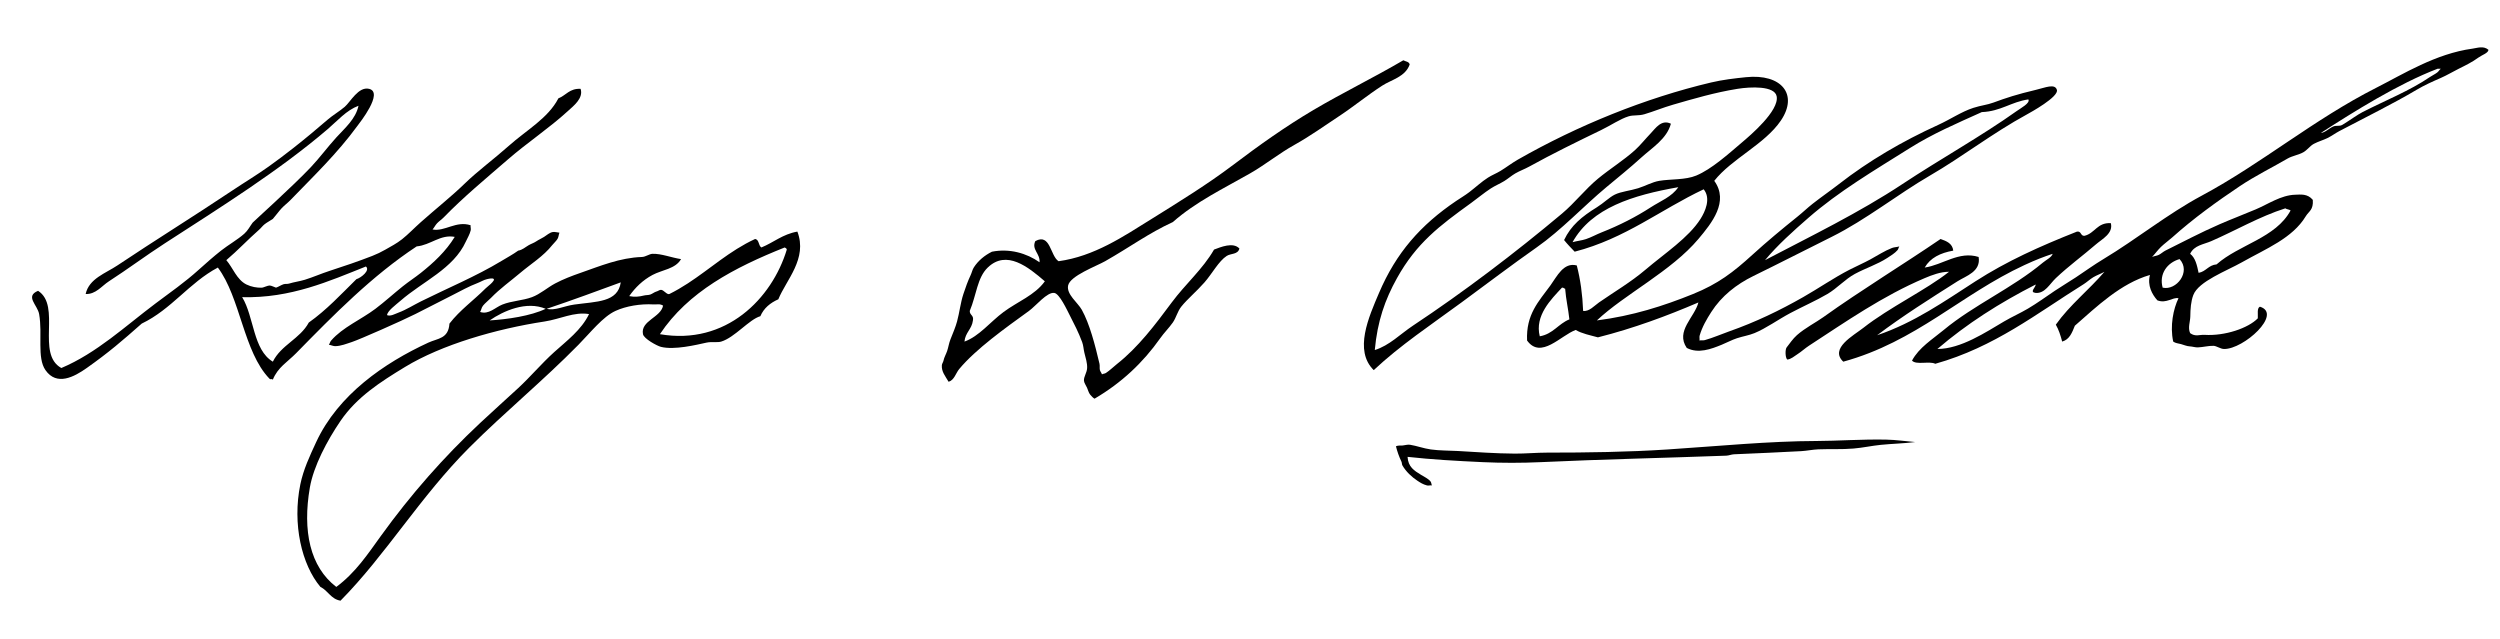
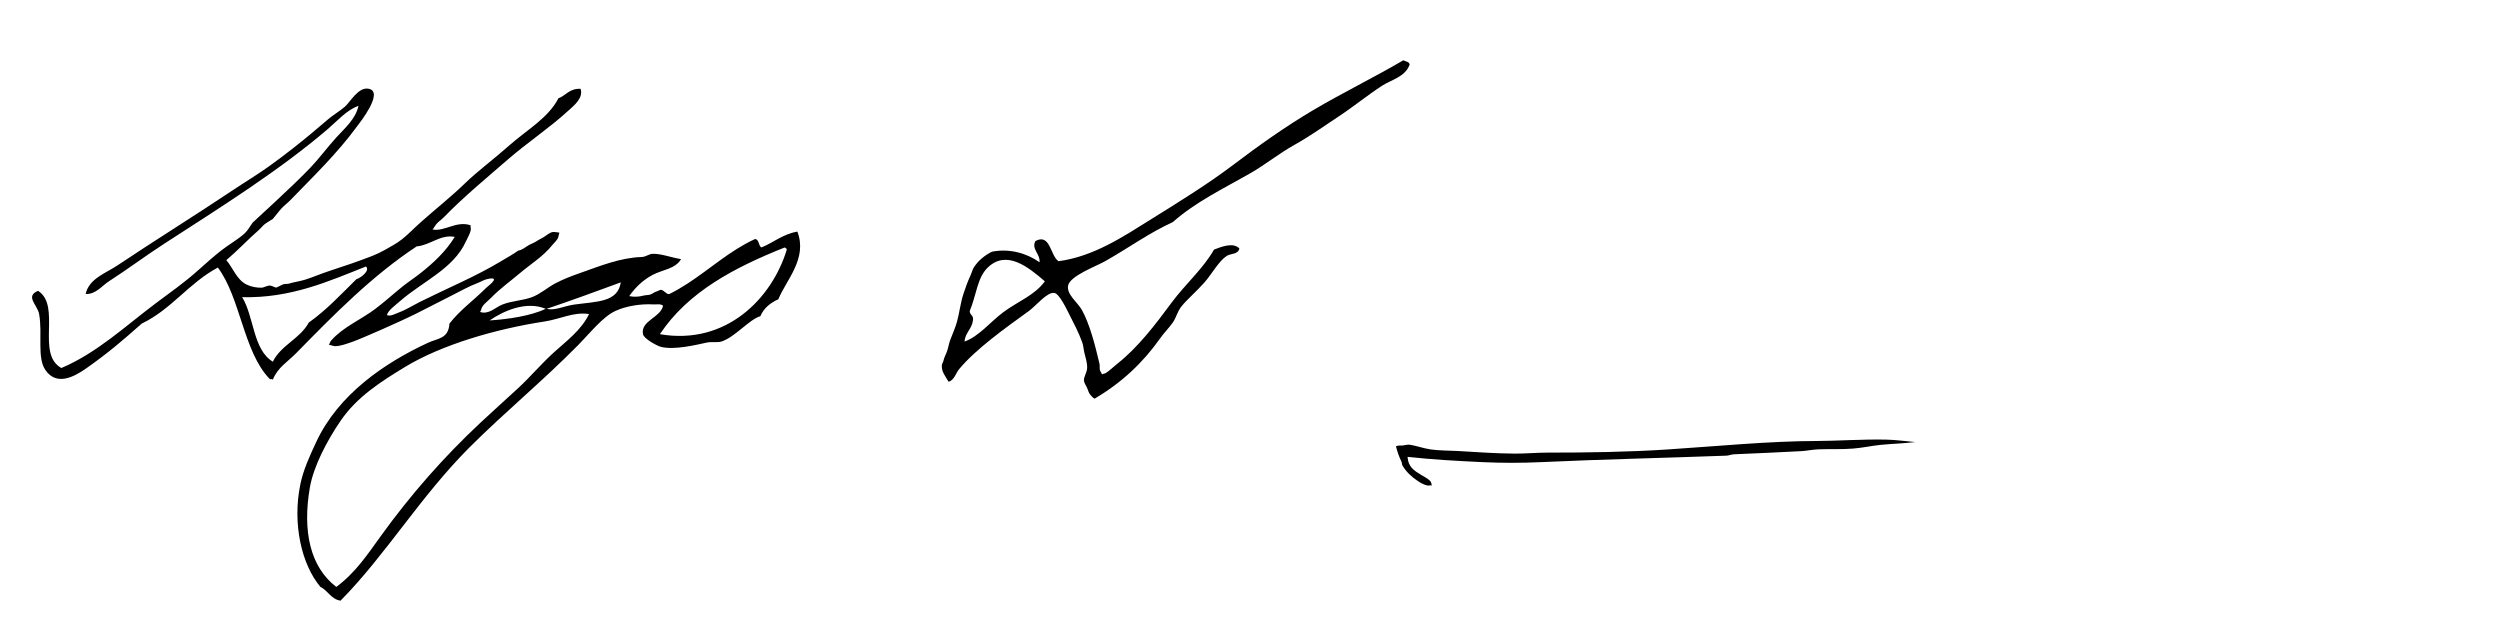
<svg xmlns="http://www.w3.org/2000/svg" version="1.1" id="Laag_1" x="0px" y="0px" width="2364px" height="604px" viewBox="0 0 2364 604" enable-background="new 0 0 2364 604" xml:space="preserve">
  <g>
    <g>
      <path fill-rule="evenodd" clip-rule="evenodd" d="M1333,61c-4.209,11.763-17.071,14.234-26,20c-14.008,9.045-26.771,19.617-41,29    c-13.736,9.059-27.195,18.758-42,27c-14.604,8.13-27.41,18.651-42,27c-25.032,14.325-51.01,26.666-73,46    c-23.003,10.579-40.396,23.589-64,37c-8.253,4.689-33.196,13.845-35,23c-1.658,8.412,9.211,16.154,13,23    c7.37,13.314,12.434,32.828,16.669,50.915c0.473,2.019-0.065,4.02,0.389,5.991c0.317,1.38,1.631,2.745,1.941,4.094    c1.275-0.754,2.535-0.531,3.779-1.33c3.581-2.298,7.036-5.776,10.379-8.408c20.068-15.793,36.157-37.11,51.842-58.262    c12.903-17.399,29.442-31.604,40-50c6.261-2.322,17.986-7.397,24-1c-1.428,5.808-8.083,4.491-12,7    c-7.505,4.806-13.934,16.954-21,25c-7.565,8.615-16.31,15.859-22,23c-3.574,4.485-4.792,10.423-8,15    c-3.571,5.094-8.185,9.587-12,15c-16.057,22.78-36.381,41.995-62,57c-1.366-0.811-2.792-2.176-4.126-3.846    c-1.515-1.896-1.911-4.186-2.964-6.5c-1.054-2.315-2.765-4.656-2.91-6.654c-0.281-3.866,2.769-7.409,3-12    c0.234-4.658-1.414-9.568-2.613-14.51c-0.813-3.349-0.88-6.711-2.098-10.019c-3.328-9.033-7.785-17.658-11.289-24.472    c-3.155-6.137-10.072-21.19-15-22c-6.805-1.118-17.401,12.226-24,17c-22.593,16.346-50.053,35.89-66,55    c-3.185,3.816-4.625,10.482-10,12c-3.332-5.666-6.811-9.598-6.374-15.694c0.103-1.433,1.303-2.899,1.582-4.393    c0.555-2.969,2.422-6.039,3.459-9.141c1.211-3.619,1.652-7.28,3.099-10.87c2.422-6.013,4.855-11.824,6.234-16.902    c2.344-8.63,3.205-17.51,6-26c2.127-6.461,4.274-12.411,6.802-17.73c1.257-2.646,1.608-5.135,3.098-7.453    c4.048-6.3,10.118-11.337,17.101-14.816c16.571-3.247,32.75,1.366,45,10c0.752-8.256-7.791-11.978-4-20    c14.282-7.875,14.093,14.041,22,19c33.7-4.621,61.273-23.361,88-40c26.396-16.433,53.168-32.962,77-51    c24.591-18.612,49.789-36.519,76-52c27.282-16.114,56.45-30.292,85-47C1329.134,58.2,1332.446,58.22,1333,61z M934,253    c-9.976,9.622-10.681,26.051-17,41c-0.105,4.105,3.997,4.003,3,9c-1.021,8.313-7.269,11.398-8,20    c13.939-5.039,24.182-18.481,37-28c13.116-9.74,29.597-15.892,39-29C972.3,252.437,951.771,235.859,934,253z" />
-       <path fill-rule="evenodd" clip-rule="evenodd" d="M1621,171c14.191,19.592-2.372,39.988-15,55c-25.6,30.432-69.808,52.305-96,77    c33.639-4.278,63.053-13.672,91-25c23.709-9.61,37.952-20.566,56-37c13.487-12.281,27.995-24.362,42.809-36.238    c5.045-4.045,9.126-8.066,14.214-12.063c8.012-6.293,17.041-12.526,24.978-18.699c28.064-21.827,59.399-40.224,94-56    c11.293-5.149,21.895-12.429,33-16c7.634-2.455,12.836-2.724,19-5c12.018-4.438,22.266-7.808,40-12c9.006-2.129,18.139-6.287,20,0    c1.951,6.59-25.384,21.573-28,23c-33.357,18.195-61.302,40.204-92,58c-30.558,17.714-60.43,41.796-93,58    c-24.19,12.035-48.922,24.729-74,37c-16.003,7.831-30.135,18.9-39.849,34.094c-4.234,6.623-8.629,14.03-10.975,22.294    c-0.428,1.509,0.18,3.046-0.177,4.612c1.703-0.45,3.395,0.09,5.074-0.38c7.892-2.206,15.526-5.621,22.945-8.224    c25.299-8.876,48.094-19.944,69.98-32.396c14.621-8.319,28.991-18.283,44-26c6.537-3.361,13.046-6.134,19.674-9.744    c6.629-3.61,13.376-8.059,20.39-10.772c2.282-0.883,4.593-0.714,6.937-1.483c-0.857,1.268-0.771,2.452-1.736,3.561    c-2.506,2.881-6.414,5.261-9.583,7.325c-9.506,6.195-20.353,9.555-30.681,15.114c-9.335,5.025-16.819,13.616-26,19    c-10.781,6.323-23.523,11.903-35,18c-11.622,6.174-22.937,14.449-34,19c-5.236,2.153-10.874,2.964-16.61,4.854    c-4.786,1.578-9.642,4.211-14.39,6.146c-9.841,4.009-22.12,8.727-33,3c-10.948-15.922,7.535-29.046,11-43    c-29.867,12.799-60.962,24.371-95,33c-7.317-2.016-15.16-3.507-21-7c-14.011,5.009-32.916,28.136-46,10    c-1.105-24.785,11.033-36.987,22-52c6.259-8.567,12.404-22.28,25-19c3.455,13.324,5.395,27.522,6,43    c5.732,0.819,10.627-4.955,15-8c14.114-9.825,30.008-19.103,44-31c18.305-15.564,40.748-30.205,52-48    c4.23-6.69,10.168-19.228,3-28c-40.986,19.347-74.085,46.581-122,59c-3.439-3.561-6.889-7.111-10-11    c6.478-13.802,16.952-22.341,31-31c6.283-3.874,11.738-9.437,17-12c5.944-2.896,14.21-3.576,22-6c6.859-2.134,13.343-5.875,20-7    c10.576-1.786,24.778-0.707,35-5c14.602-6.133,29.918-20.026,44-32c6.37-5.417,34.724-29.285,32-43c-1.98-9.973-24.574-9.001-37-7    c-21.518,3.465-41.823,9.456-61,15c-9.492,2.744-18.468,6.486-27,9c-5.687,1.676-10.224,0.549-15,2    c-7.885,2.395-16.646,8.471-26,13c-23.211,11.237-45.956,22.366-67.938,34.515c-4.446,2.457-8.86,3.956-13.241,6.506    c-3.496,2.034-6.971,5.101-10.422,7.206c-4.295,2.618-8.554,4.293-12.775,7.036c-6.294,4.088-12.504,9.324-18.623,13.738    c-29.84,21.53-51.61,37.92-70,71c-11.394,20.496-18.514,40.764-21,68c13.86-4.3,24.149-15.141,36-23    c47.998-31.83,96.612-68.76,141-106c12.123-10.171,21.954-23.029,34-33c11.279-9.336,24.165-17.252,35-27    c4.883-4.393,10.023-10.834,15-16c4.429-4.598,10.038-13.427,19-9c-3.85,14.348-17.694,22.629-28,32    c-10.509,9.556-21.976,18.826-33,28c-22.006,18.313-42.198,40.292-66,57c-23.451,16.462-47.142,34.476-71,52    c-28.762,21.125-58.068,40.6-83,64c-18.909-18.539-4.718-50.231,5-73c16.23-38.026,39.337-64.237,73-87    c3.845-2.6,8.609-5.426,12.309-8.265c6.403-4.913,11.609-9.862,17.691-13.735c3.938-2.507,7.919-3.983,11.94-6.427    c5.348-3.25,10.767-7.441,16.25-10.572c56.851-32.45,120.577-58.26,182.81-73.001c11.075-2.624,22.321-3.897,33-5    c33.604-3.469,49.741,16.277,33,41C1668.812,136.429,1637.521,150.041,1621,171z M1874,106c-24.265,10.954-46.359,20.413-68,34    c-34.026,21.363-67.273,40.941-96,66c-14.313,12.485-28.997,25.566-41,40c43.146-22.612,89.109-44.921,130-72    c35.42-23.456,74.538-45.187,108-69c4.15-2.954,12.979-7.567,11-11C1901.689,96.356,1891.957,105.291,1874,106z M1487,229    c4.283-1.214,8.519-1.519,12.697-2.908c5.012-1.667,9.942-4.456,14.779-6.359c16.842-6.63,32.541-14.652,46.523-23.732    c8.999-5.844,19.881-9.864,26-19C1543.928,184.594,1505.155,196.489,1487,229z M1477,272c-10.225,11.008-25.938,26.411-21,46    c12.537-2.129,17.539-11.795,28-16c-1.049-9.951-3.209-18.791-4-29C1478.722,272.945,1478.615,271.718,1477,272z" />
      <path fill-rule="evenodd" clip-rule="evenodd" d="M258,207c-2.312,1.598-5.55,3.27-7.731,4.999    c-2.156,1.71-3.257,3.476-5.318,5.281C234.347,226.566,224.782,236.892,214,246c6.25,7.176,9.77,18.401,19,23    c4.498,2.241,10.011,3.225,14.682,3.044c1.199-0.046,5.731-2.182,7.318-2.074c1.958,0.132,3.956,1.431,6,2.03    c2.383-0.748,4.765-2.491,7.143-3.232c1.713-0.533,3.426-0.064,5.136-0.595c5.021-1.558,10.026-2.104,15.006-3.649    c7.819-2.429,15.575-5.858,23.228-8.332c13.908-4.496,27.48-9.14,40.487-14.191c4.351-1.69,8.435-3.677,12.355-5.921    c5.501-3.149,10.679-5.805,15.819-9.858c5.85-4.612,11.651-10.739,17.826-16.22c14.209-12.613,28.989-24.337,41-36    c12.923-12.548,27.849-23.388,42-36c16.949-15.106,37.283-26.168,47-45c7.222-2.778,10.474-9.526,21-9    c2.949,8.857-6.764,16.206-12,21c-17.728,16.23-38.152,29.646-57,46c-20.721,17.979-41.825,35.396-60.427,54.569    c-1.803,1.858-4.582,3.732-6.335,5.625c-1.773,1.916-2.521,3.85-4.238,5.806c11.617,2.202,22.274-8.483,36-4    c-0.241,1.633,0.458,3.218,0.103,4.759c-0.879,3.808-3.097,7.344-4.601,10.652c-11.71,25.755-40.74,37.648-61.782,55.98    C373.978,288.523,366.333,294,366,298c3.333,1.334,7.271-1.087,10.77-2.38c7.333-2.709,14.311-7.172,21.23-10.62    c24.64-12.276,52.179-23.712,76.098-38.18c5.157-3.119,11.146-6.38,15.902-9.82c4.075-0.694,6.636-3.255,9.958-5.165    c2.484-1.427,4.835-2.049,7.168-3.649c2.422-1.661,4.825-2.548,7.338-4.172s5.138-3.982,8.003-4.584    c2.04-0.429,4.202,0.398,6.532,0.57c-0.786,2.027-0.709,3.944-1.747,5.767c-1.2,2.106-3.553,4.087-5.027,5.965    C513.976,242.244,501.952,249.571,492,258c-9.132,7.734-19.273,14.922-27.684,23.648c-1.951,2.025-5.81,5.133-7.541,7.35    c-1.731,2.216-1.334,3.541-2.776,6.002c8.258,2.69,14.121-4.252,21-7c8.873-3.544,18.991-3.684,28-7    c7.858-2.893,14.708-9.138,22-13c7.59-4.02,15.66-7.09,24-10c18.287-6.382,37.245-14.331,58-15c3.546-0.114,7.004-2.896,10-3    c8.293-0.291,18.14,3.694,27,5c-5.248,9.354-17.853,10.083-27,15c-9.186,4.938-16.333,11.877-22,20    c5.221,1.051,9.734,0.5,13.791-0.551c2.17-0.563,4.209-0.268,6.155-0.947c2.019-0.706,3.938-2.385,5.8-2.848    c1.445-0.359,2.855-1.589,4.25-1.602c2.675-0.023,5.67,4.948,8.003,3.947c6.092-3.019,11.822-6.399,17.343-9.989    C671.688,254.134,689.923,237.146,714,226c4.1,0.567,2.993,6.34,6,8c11.597-4.736,20.105-12.562,34-15    c9.797,25.647-10.606,45.683-18,64c-7.604,3.396-13.698,8.302-17,16c-10.474,2.967-24.221,20.098-37,24    c-3.74,1.143-8.976-0.104-14,1c-9.634,2.117-30.364,7.188-43,4c-3.817-0.963-16.152-7.719-17-12c-2.52-12.724,16.951-15.811,19-27    c-3-1.999-5.893-0.957-9.013-1.141C605.692,287.134,592.025,289.4,582,294c-11.928,5.473-23.532,20.331-35,32    c-33.391,33.976-69.968,63.968-103,97c-46.563,46.563-79.184,101.667-122,145c-9.178-1.488-11.774-9.559-19-13    c-17.714-20.995-26.702-59.516-19-97c2.867-13.953,8.806-26.666,15-40c20.841-44.866,64.457-74.822,106-94    c9.097-4.199,19.042-3.574,20-18c9.766-12.684,22.9-21.998,34.114-33.233c1.838-1.842,4.625-3.735,6.337-5.704    c0.87-1.001,2.012-2.341,1.549-3.063c-0.878-1.371-4.37-0.496-6.514-0.027c-3.059,0.669-6.065,2.608-9.023,3.725    c-8.149,3.077-15.933,7.5-23.463,11.303c-11.684,5.9-23.346,11.951-35.2,17.933c-12.944,6.532-52.849,24.109-59.906,26.422    c-5.211,1.707-10.555,3.893-15.895,3.971c-2.003,0.029-4.005-1.071-6-1.325c0.98-1.378,1.02-2.692,2.113-3.952    C324.067,309.423,341.289,302.321,355,292c8.601-6.475,17.229-14.327,25.744-21.157c5.82-4.668,11.587-8.325,17.256-12.843    c11.943-9.519,23.594-20.246,32-34c-13.646-2.572-22.825,7.787-36,9c-42.287,27.869-78.37,64.647-114,101    c-8.139,8.304-17.339,13.335-22,25c-1.508-1.266-1.939,0.392-3.3-1.021C230.223,332.563,227.409,281.483,206,253    c-27.207,14.46-43.829,39.505-72,53c-18.265,16.175-31.294,27.386-52,42c-11.786,8.318-28.311,17.313-39,2    c-8.215-11.769-2.623-33.972-6-53c-1.539-8.673-13.592-16.841-1-22c22.253,14.263-2.132,59.642,22,73    c33.464-14.146,60.535-39.63,89-61c14.248-10.696,27.683-19.971,41-32c6.482-5.855,14.199-12.631,21-18    c6.875-5.428,15.6-10.311,22-16c3.383-3.007,5.288-6.925,7.917-10.483C239.558,209.65,277.273,175.764,294,158    c8.376-8.896,15.701-18.874,24-28c7.982-8.778,18.383-17.522,21-30c-11.526,4.336-19.795,14.12-29,22    c-45.88,39.277-101.245,73.885-154,108c-18.299,11.834-35.274,24.553-53,36c-6.829,4.41-12.493,12.462-22,12    c3.141-14.538,18.923-19.582,30-27c34.809-23.309,72.341-46.543,108.743-70.883c11.604-7.759,23.094-14.631,34.345-22.653    c7.883-5.622,15.649-11.479,23.254-17.455c11.287-8.869,22.22-18,32.658-27.008c4.69-4.048,10.875-7.637,16-12    c5.307-4.519,12.942-19.405,23-17c14.148,3.383-9.188,32.521-11,35c-19.226,26.319-41.676,47.728-63.249,70.078    c-2.838,2.94-5.661,4.897-8.459,7.884C263.5,199.94,260.733,203.949,258,207z M624,316c62.567,10.856,106.017-33.827,120-80    c-0.211-1.122-1.11-1.557-2-2C694.353,253.019,650.618,275.951,624,316z M229,281c11.348,18.652,10.187,49.813,29,61    c7.833-15.834,25.72-21.613,34-37c16.787-11.88,30.558-26.776,45-41c4.527-1.339,13.3-8.43,9-12    C311.577,265.682,275.008,282.199,229,281z M517,292c7.597,2.024,16.168-2.617,26-4c21.222-2.985,41.192-1.969,44-21    C566.779,274.464,540.23,284.217,517,292z M463,303c16.404-0.967,39.063-4.241,53-11C497.738,284.354,476.126,293.901,463,303z     M515,304c-45.993,7.01-97.373,21.956-132,43c-23.522,14.295-45.633,28.493-61,51c-12.685,18.578-25.525,42.846-29,63    c-7.065,40.98,0.119,74.995,25,94c18.108-13.383,29.721-30.981,42-48c28.501-39.502,59.438-74.63,94-107    c11.754-11.009,24.173-22.085,36-33c11.662-10.763,21.929-23.11,34-34c11.84-10.681,25.801-21.025,33-36    C542.912,294.598,529.652,301.767,515,304z" />
      <path fill-rule="evenodd" clip-rule="evenodd" d="M1811,418c-10.379,1.352-21.943,1.567-32.668,2.667    c-8.781,0.899-16.67,2.72-25.653,3.472c-11.297,0.946-21.745,0.296-33.316,0.752c-4.988,0.197-10.999,1.414-16.031,1.707    c-20.905,1.216-42.173,1.984-63.653,2.977c-2.44,0.113-4.884,1.216-7.33,1.307c-58.012,2.153-117.438,3.425-175.348,6.119    c-18.189,0.846-36.795,0.847-55,0c-25.293-1.177-48.394-2.495-71-5c0.486,9.525,6.361,13.133,12.773,17.028    c2.928,1.778,6.759,3.617,8.841,6.106c0.949,1.135,0.763,2.404,1.386,3.865c-1.632-0.252-3.188,0.422-4.675,0.024    c-3.813-1.019-6.162-2.551-9.113-4.508c-5.343-3.544-10.646-8.483-14.029-14.295c-0.717-1.231-0.393-2.502-1.027-3.807    c-2.176-4.47-3.879-9.341-5.155-14.415c2.105-0.997,4.224-0.533,6.365-0.74c2.297-0.222,4.619-1.065,6.979-0.694    c6.215,0.979,12.693,3.449,19.655,4.435c8.331,1.179,16.896,0.961,25.633,1.47c17.378,1.013,35.438,2.356,53.701,2.472    c10.187,0.064,20.437-0.941,30.666-0.941c37.725,0,76.27-0.527,114-3c47.221-3.094,95.796-7.885,141-8    c18.994-0.049,42.737-1.747,65.332-1.308C1792.911,415.879,1802.283,417.27,1811,418z" />
-       <path fill-rule="evenodd" clip-rule="evenodd" d="M2353,47c0.33,3-6.104,5.011-9.372,7.414    c-5.972,4.391-12.339,7.448-18.628,10.586c-5.587,2.788-11.27,6.224-16.964,8.702c-7.729,3.362-15.478,6.801-23.036,11.298    c-21.57,12.832-48.602,26.135-73,39c-3.445,1.817-7.294,4.676-11.346,6.645c-4.081,1.983-8.367,3.078-12.654,5.355    c-3.76,1.997-6.214,5.868-10,8c-4.484,2.526-10.418,3.325-15,6c-13.553,7.914-30.746,16.442-45,26    c-21.619,14.498-43.776,30.437-63.794,48.375c-3.337,2.99-7.613,6.035-10.818,9.138c-3.205,3.104-5.339,6.265-8.388,9.487    c2.105-0.969,4.219-0.965,6.341-1.983c2.091-1.003,4.191-3.026,6.303-4.067c16.27-8.022,33.171-17.039,51.356-24.95    c10.614-4.618,22.291-9.066,34-14c11.887-5.009,23.811-13.453,37.338-13.866c5.279-0.161,11.658-1.133,16.66,4.867    c0.665,9.667-3.713,10.622-6.629,15.446c-12.635,20.907-37.437,30.582-60.369,43.554c-14.493,8.198-41.132,18.061-46,31    c-2.28,6.061-2.74,12.991-2.845,20.325c-0.068,4.764-2.49,10.676-0.155,15.675c4.998,3.667,8.852,1.335,13.649,1.636    c19.294,1.21,41.3-6.343,50.351-15.636c0.243-4.091-0.975-9.641,2-11c21.694,6.725-15.436,40.388-34,40    c-3.457-0.072-6.979-2.936-10-3c-4.701-0.101-9.702,1.292-14.642,1.486c-2.598,0.103-5.179-0.851-7.689-0.96    c-2.903-0.126-5.713-1.461-8.348-2.16c-2.646-0.702-5.113-0.771-7.321-2.366c-3.241-14.77,0.143-31.048,5-41    c-5.636-1.174-11.49,5.343-20,2c-4.909-5.559-9.635-13.894-7-24c-27.646,8.031-50.201,29.79-71,48    c-2.599,6.401-4.972,13.028-12,15c-1.482-5.851-3.324-11.342-6-16c13.269-18.731,31.251-32.749,46-50    c-3.58,2.02-7.116,3.083-10.617,5.181c-3.051,1.827-6.075,4.681-9.08,6.555C1926.045,296.333,1886.086,328.229,1830,344    c-5.503-2.83-18.046,1.379-22-3c6.554-12.354,19.398-20.201,30-29c28.391-23.563,65.001-39.604,93.666-63.596    c3.219-2.694,8.332-5.07,9.334-8.404c-8.622,2.889-15.789,5.605-26.795,10.705C1854.414,278.414,1811.678,323.178,1743,342    c-13.266-12.48,9.717-24.691,19-32c24.464-19.261,59.503-35.902,81-53c-7.892-0.064-16.216,3.123-23,6    c-39.843,16.896-74.664,41.275-109.488,63.94c-3.556,2.314-7.111,5.611-10.672,7.88c-3.274,2.086-6.174,4.847-9.84,5.18    c-2-1.999-2-9.666-0.554-11.484c2.882-3.623,5.837-8.164,9.753-11.619c7.688-6.782,18.118-12.108,24.801-16.896    c35.442-25.396,77.332-50.961,111-74c5.654,2.012,11.194,4.139,12,11c-12.191,2.142-21.785,6.882-27,16    c16.884-2.39,32.375-15.917,51-10c2.293,13.869-11.863,17.855-20,23c-24.929,15.762-52.384,33.13-76,51    c35.018-11.778,64.017-32.362,93-51c29.545-18.998,60.668-33.013,96-47c4.312-0.645,3.14,4.194,7,4    c9.998-2.335,11.978-12.689,25-12c2.476,9.678-8.152,14.954-14,20c-12.625,10.896-25.709,20.381-38,32    c-5.777,5.462-10.258,14.609-19,14c-6.237-0.684-0.199-5.013,0-8c-34.025,17.308-65.37,37.296-93,61    c22.221-0.031,46.037-16.053,63-26c7.612-4.464,15.147-7.764,22.623-12.163c8.527-5.018,16.978-11.166,25.377-16.837    c6.25-4.221,13.571-8.503,19.942-12.738c8.942-5.946,16.982-11.801,26.058-17.262c31.776-19.121,60.327-42.464,93-60    c57.095-30.643,105.813-72.021,165-102c25.308-12.819,56.218-32.282,91-37C2342.79,45.35,2348.164,43.104,2353,47z     M2194.663,125.667c3.809-0.168,7.738-4.339,11.642-6.056c2.935-1.291,5.854,0.11,8.696-1.604    c7.161-4.317,13.828-9.357,18.999-12.008c21.029-10.781,44.863-20.282,63.693-33.135c2.015-1.375,4.973-2.789,6.863-4.247    c1.526-1.176,2.009-2.381,3.443-3.618c-1,0-2,0-3,0C2267.889,79.223,2225.87,105.541,2194.663,125.667z M2161,197    c-24.211,7.671-47.479,21.234-70,31c-7.559,3.277-16.176,3.913-20,12c4.947,3.719,6.5,10.833,8,18c7.092-1.241,9.297-7.37,17-8    c21.419-18.915,55.842-24.824,70-51C2164.687,197.98,2162.313,198.02,2161,197z M2061,245c-11.699,3.34-19.574,13.998-16,27    C2057.998,275,2072.082,256.978,2061,245z" />
    </g>
  </g>
</svg>